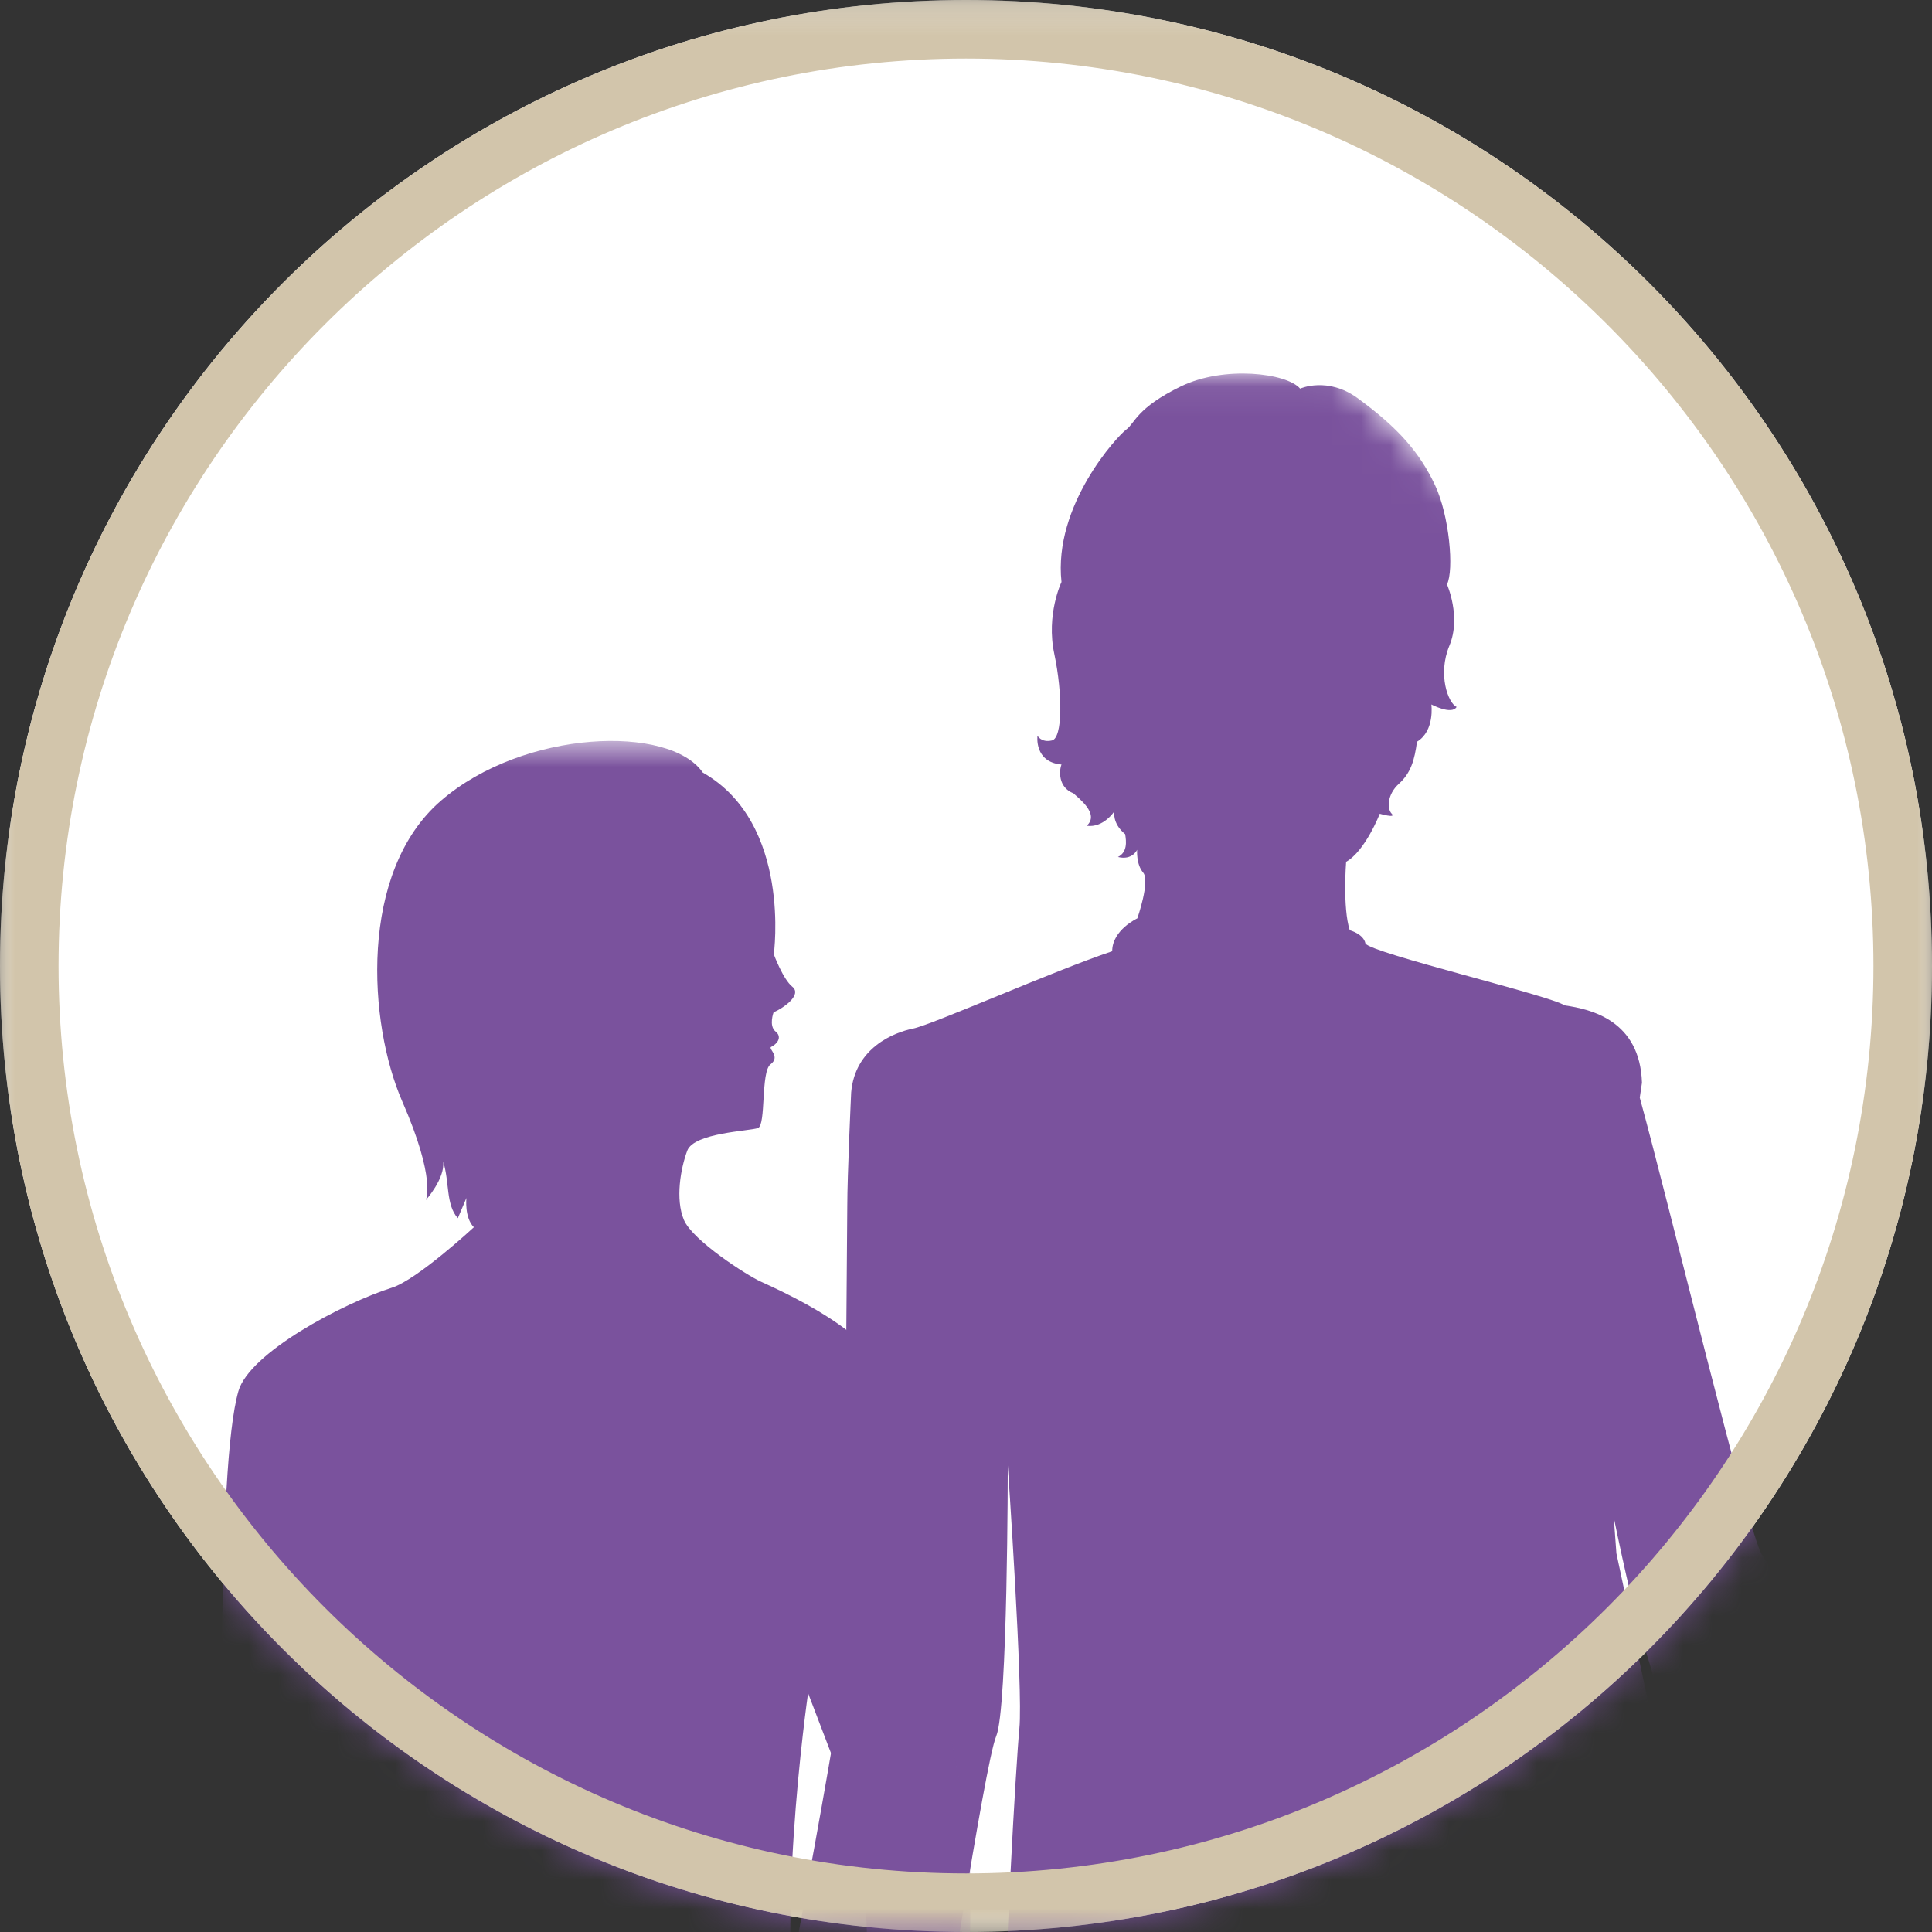
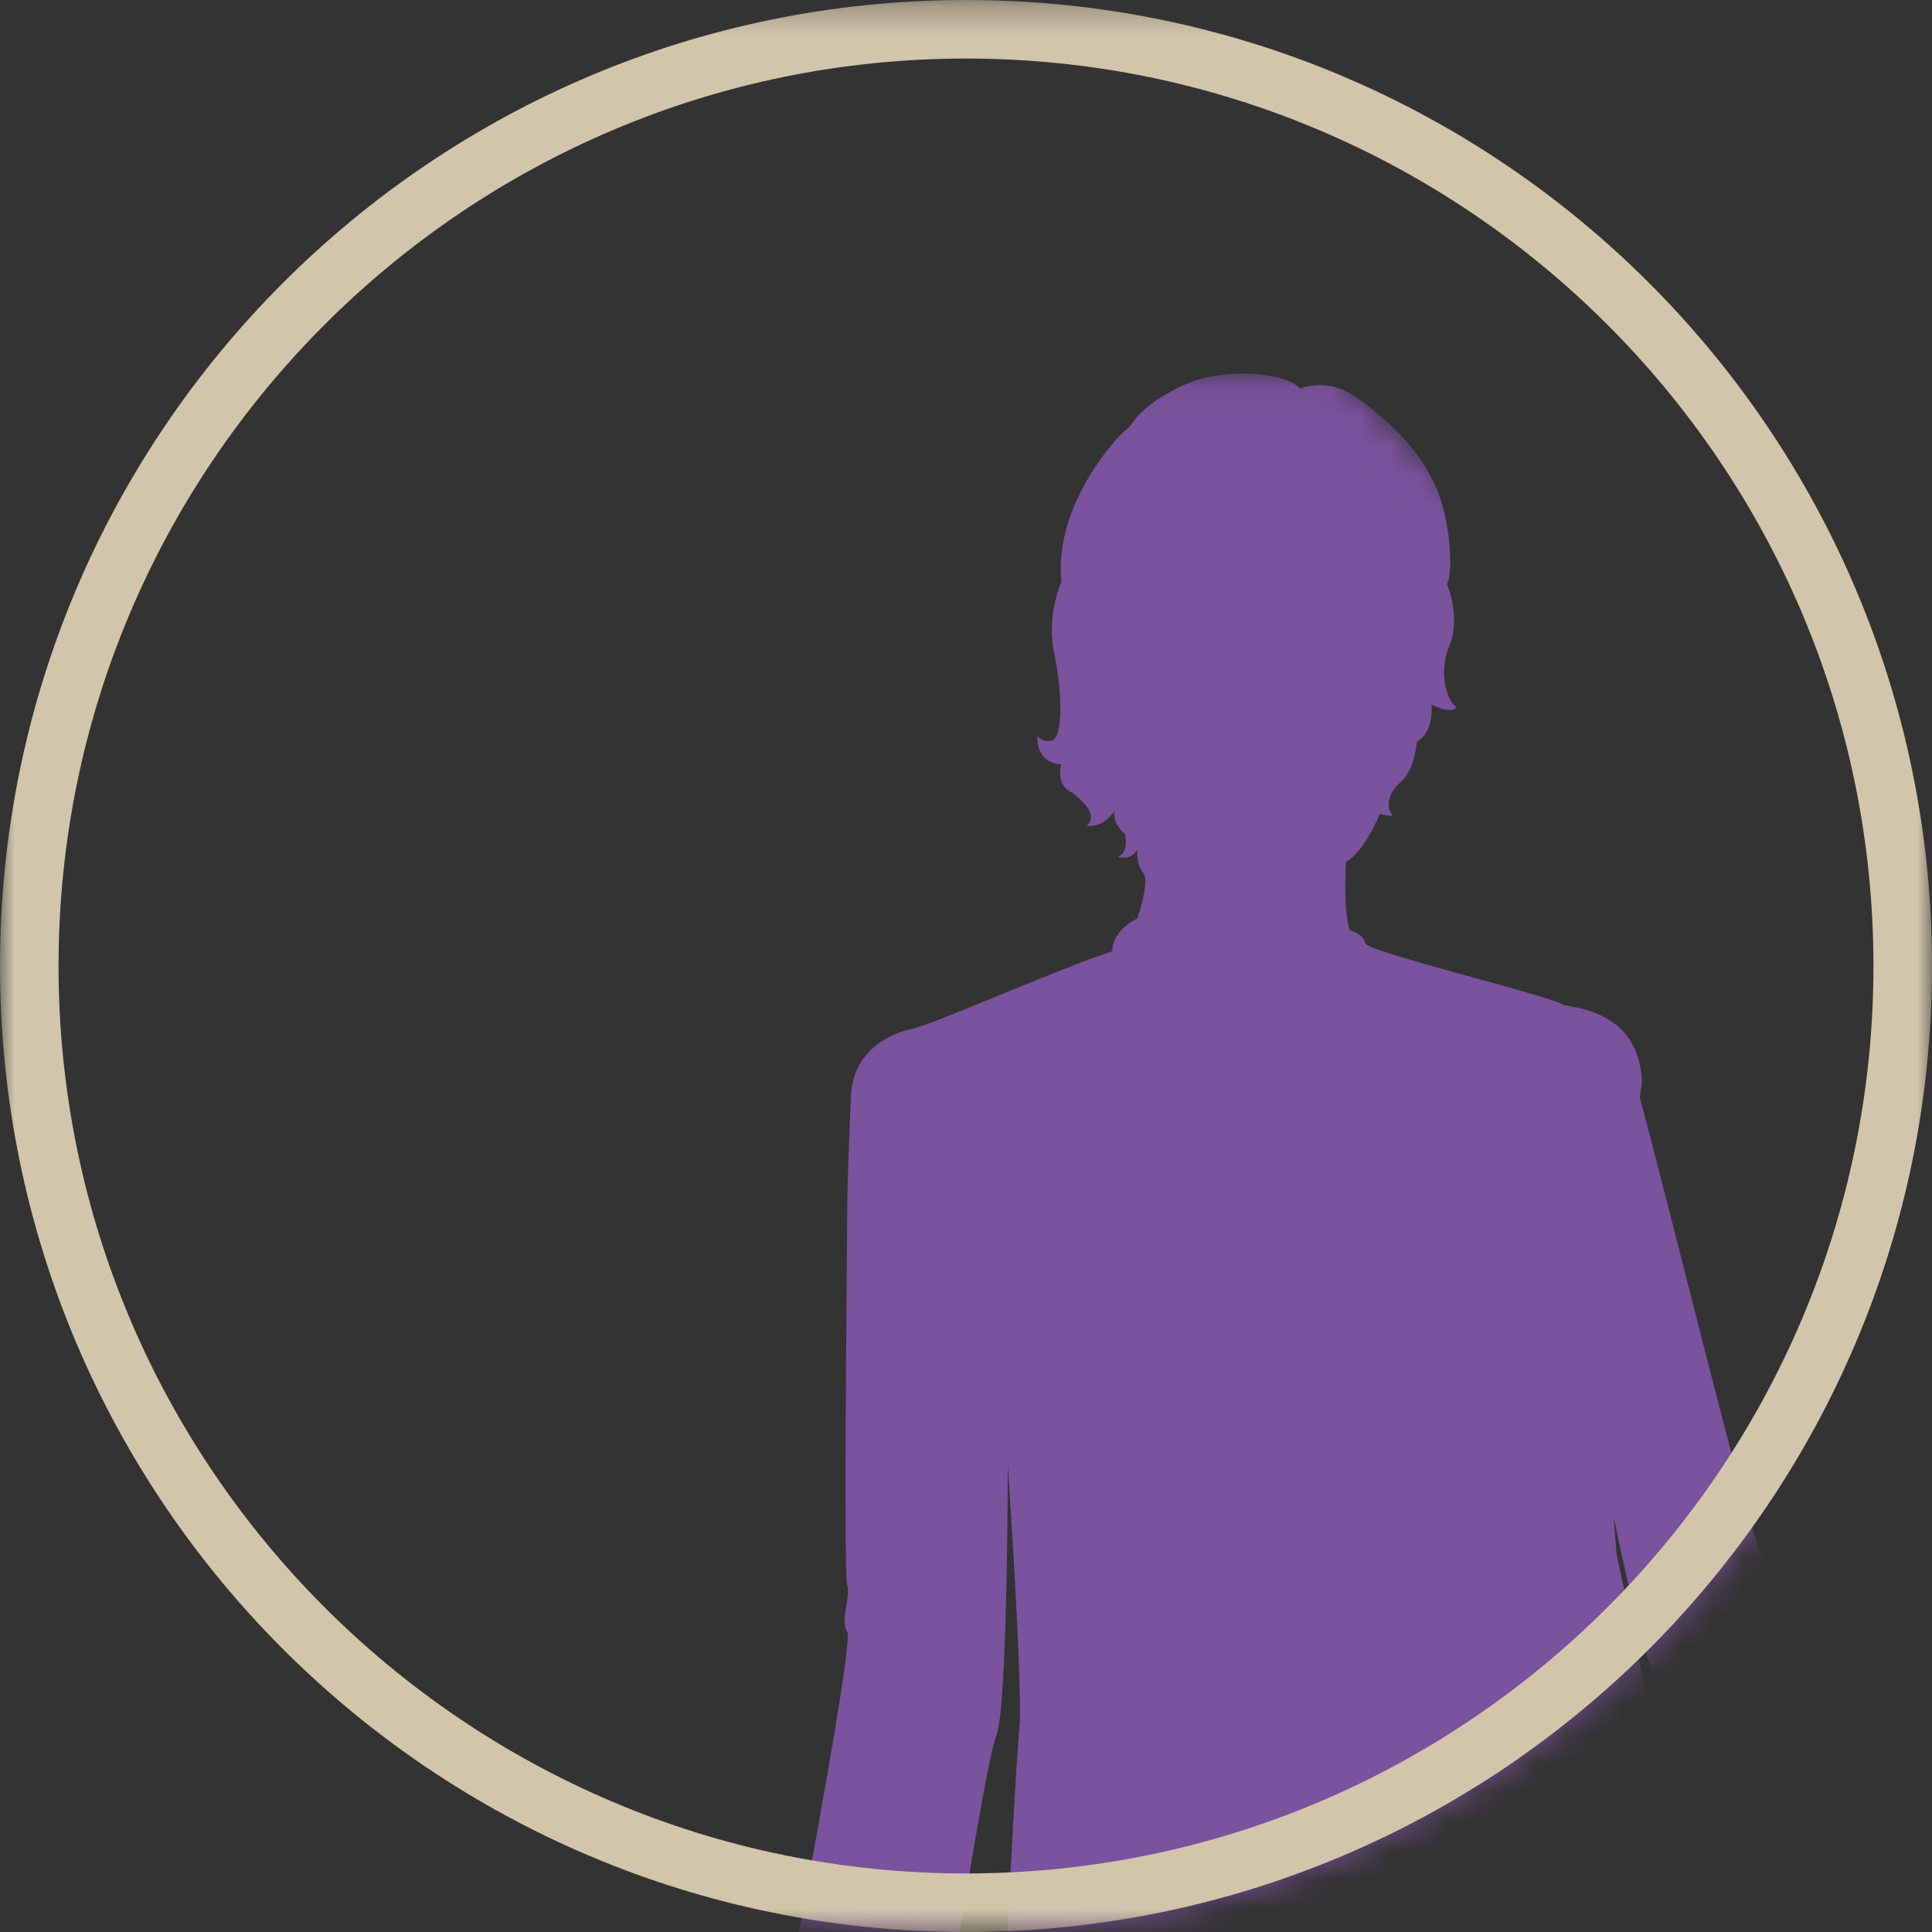
<svg xmlns="http://www.w3.org/2000/svg" xmlns:xlink="http://www.w3.org/1999/xlink" width="66px" height="66px" viewBox="0 0 66 66" version="1.1">
  <rect x="0" y="0" width="66" height="66" fill="#333333" stroke="none" />
  <title>Page 1</title>
  <desc>Created with Sketch.</desc>
  <defs>
-     <polygon id="path-1" points="0 33.293 0 0.293 66 0.293 66 33.293 66 66.293 0 66.293" />
    <path d="M19.76,0.052 L40,20.293 L40,20.435 C39.923,38.596 25.178,53.293 7,53.293 C4.775,53.293 2.602,53.073 0.501,52.653 L0.501,0.052 L19.76,0.052 L19.76,0.052 Z" id="path-3" />
-     <path d="M29.151,41.293 C29.1,41.293 29.05,41.293 29,41.293 C16.483,41.293 5.594,34.325 0,24.055 L0,0.604 L29.151,0.604 L29.151,41.293 L29.151,41.293 Z" id="path-5" />
    <polygon id="path-7" points="0 33.293 0 0.293 66 0.293 66 33.293 66 66.293 0 66.293" />
  </defs>
  <g id="Page-1" stroke="none" stroke-width="1" fill="none" fill-rule="evenodd">
    <g transform="translate(0, -1)">
      <g id="Group-3" transform="translate(0, 0.707)">
        <mask id="mask-2" fill="white">
          <use xlink:href="#path-1" />
        </mask>
        <g id="Clip-2" />
-         <path d="M66,33.293 C66,51.519 51.225,66.293 33,66.293 C14.775,66.293 0,51.519 0,33.293 C0,15.067 14.775,0.293 33,0.293 C51.225,0.293 66,15.067 66,33.293" id="Fill-1" fill="#FFFFFF" mask="url(#mask-2)" />
      </g>
      <g id="Group-10" transform="translate(4, 13.707)">
        <g id="Group-6" transform="translate(22, 0)">
          <mask id="mask-4" fill="white">
            <use xlink:href="#path-3" />
          </mask>
          <g id="Clip-5" />
          <path d="M20.867,86.881 C20.854,84.928 20.845,83.568 20.845,83.463 C20.845,83.067 20.58,66.026 20.58,66.026 C20.58,66.026 21.109,63.516 22.43,66.288 C22.634,66.72 24.411,74.875 24.411,74.875 L24.808,78.839 C24.808,78.839 24.411,79.897 24.94,80.16 C25.402,80.391 21.925,85.369 20.867,86.881 M38.258,55.027 C38.504,54.603 38.586,54.22 38.415,54.004 C37.886,53.342 34.716,42.643 34.848,42.246 C34.981,41.851 34.716,41.19 34.187,40.397 C33.747,39.735 31.032,28.489 30.017,24.79 C30.064,24.469 30.092,24.28 30.092,24.28 C30.025,22.167 28.374,21.77 27.45,21.639 C26.988,21.308 20.845,19.856 20.646,19.525 C20.58,19.194 20.109,19.071 20.109,19.071 C19.862,18.292 19.986,16.734 19.986,16.734 C20.642,16.363 21.135,15.092 21.135,15.092 C21.135,15.092 21.709,15.256 21.544,15.092 C21.381,14.928 21.381,14.436 21.79,14.067 C22.201,13.696 22.324,13.246 22.407,12.631 C23.021,12.262 22.898,11.359 22.898,11.359 C22.898,11.359 23.596,11.729 23.76,11.442 C23.473,11.318 23.104,10.333 23.514,9.349 C23.924,8.364 23.431,7.257 23.431,7.257 C23.678,6.764 23.51,4.902 23.024,3.869 C22.496,2.747 21.767,1.911 20.383,0.898 C19.354,0.145 18.414,0.569 18.414,0.569 C17.962,0.036 15.825,-0.225 14.352,0.487 C12.823,1.228 12.764,1.759 12.478,1.964 C12.19,2.169 9.975,4.549 10.262,7.175 C10.262,7.175 9.729,8.282 10.017,9.636 C10.303,10.99 10.303,12.508 9.934,12.589 C9.565,12.672 9.442,12.425 9.442,12.425 C9.442,12.425 9.319,13.328 10.262,13.41 C10.181,13.615 10.14,14.19 10.672,14.395 C10.837,14.559 11.575,15.092 11.124,15.503 C11.698,15.584 12.067,15.01 12.067,15.01 C12.067,15.01 11.985,15.42 12.437,15.79 C12.478,16.036 12.519,16.404 12.19,16.569 C12.683,16.693 12.846,16.323 12.846,16.323 C12.846,16.323 12.806,16.815 13.052,17.103 C13.298,17.39 12.853,18.666 12.853,18.666 C12.853,18.666 11.994,19.062 11.994,19.789 C10.013,20.449 5.851,22.299 5.19,22.431 C4.53,22.564 3.208,23.092 3.077,24.611 C3.077,24.611 2.944,27.451 2.944,28.508 C2.944,29.565 2.813,41.058 2.944,41.454 C3.077,41.851 2.68,42.643 2.944,43.039 C3.209,43.436 0.501,57.439 0.501,57.439 L1.294,57.834 C1.294,57.834 1.282,60.371 1.36,61.137 C1.689,64.44 3.01,66.156 3.407,66.421 C3.804,66.686 5.784,67.082 5.917,66.686 C6.577,66.686 7.106,66.288 6.71,65.893 C6.313,65.497 5.388,65.629 4.993,65.364 C4.596,65.102 4.067,62.723 4.067,62.723 C4.067,62.723 4.596,63.251 5.521,64.044 C6.446,64.837 6.577,63.779 6.181,63.383 C5.784,62.986 5.125,62.325 4.993,61.666 C4.86,61.006 4.86,59.42 4.86,59.42 C4.86,59.42 5.784,58.891 5.917,58.495 C6.049,58.101 7.635,47.531 8.031,46.606 C8.427,45.682 8.427,37.359 8.427,37.359 C8.427,37.359 8.955,45.021 8.823,46.341 C8.715,47.426 8.295,54.664 8.295,57.834 C8.295,60.622 7.222,63.895 7.767,64.44 C8.03,64.704 8.559,65.762 9.484,65.762 C9.484,65.762 9.939,72.049 10.672,75.404 C11.597,79.632 11.862,87.691 11.862,88.219 C11.862,88.747 11.994,90.993 12.39,91.786 C12.787,92.577 13.711,104.072 13.711,104.864 C13.711,105.656 13.447,107.11 13.711,107.772 C13.976,108.431 14.768,110.149 14.768,110.545 C14.768,110.941 14.371,115.035 14.9,116.621 C15.429,118.206 16.353,120.586 17.674,120.849 C18.996,121.112 20.977,121.112 21.241,120.188 C21.505,119.264 21.769,114.11 20.449,111.205 C20.449,111.205 22.166,108.96 22.033,108.035 C21.902,107.11 20.977,103.015 20.977,102.618 C20.977,102.592 20.977,102.486 20.976,102.316 C21.475,102.364 22.033,102.222 22.298,101.958 C22.695,101.561 23.619,97.861 23.619,96.542 C23.619,95.733 23.965,94.083 24.234,92.924 C24.85,92.92 25.326,92.655 25.733,92.182 C26.525,91.258 32.206,81.613 32.734,80.689 C33.263,79.765 33.13,78.179 33.13,77.651 C33.13,77.121 32.074,64.044 32.074,63.383 C32.074,63.366 32.473,64.244 32.074,63.383 C33.13,62.856 33.582,61.951 33.659,61.798 C34.055,61.006 33.394,58.891 32.734,56.381 C32.244,54.519 30.228,45.1 29.219,40.358 C29.189,39.942 29.158,39.531 29.129,39.133 C29.511,40.986 29.907,42.701 30.224,43.699 C31.15,46.606 33.659,57.174 35.377,57.043 C35.383,57.041 35.389,57.039 35.396,57.039 C35.381,57.638 35.401,58.253 35.509,58.626 C35.773,59.552 35.509,60.741 36.169,60.872 L36.169,61.798 C36.169,61.798 37.886,62.063 38.415,61.666 C38.943,61.271 40,59.025 40,58.232 C40,57.598 38.901,56.033 38.258,55.027" id="Fill-4" fill="#7A529D" mask="url(#mask-4)" />
        </g>
        <g id="Group-9" transform="translate(0, 12)">
          <mask id="mask-6" fill="white">
            <use xlink:href="#path-5" />
          </mask>
          <g id="Clip-8" />
          <path d="M25.151,48.881 C26.135,47.474 25.432,37.914 25.432,37.914 L23.605,33.134 C23.605,33.134 22.339,41.85 23.464,46.068 C24.589,50.285 24.027,59.003 24.027,59.003 C24.027,59.003 23.886,72.218 23.605,72.921 C23.323,73.623 22.059,76.014 21.215,76.858 C20.371,77.701 18.824,78.966 18.824,78.966 C18.824,78.966 19.105,82.762 18.824,84.308 C18.543,85.857 18.122,86.559 17.7,86.699 C17.279,86.84 16.856,86.559 16.294,85.292 C15.732,84.027 15.591,79.107 15.591,78.544 C15.591,77.983 15.873,74.467 16.154,73.904 C16.435,73.343 16.154,62.657 15.873,63.22 C15.591,63.781 15.029,75.312 15.309,75.733 C15.591,76.154 14.748,78.544 14.748,78.966 C14.748,79.388 15.873,91.902 16.154,92.322 C16.435,92.744 16.435,96.54 16.435,96.54 C16.435,96.54 16.294,98.509 16.294,99.07 C16.294,99.633 16.575,103.43 16.575,104.273 C16.575,105.115 15.45,108.069 14.748,108.631 C14.044,109.194 12.358,109.194 11.936,108.069 C11.513,106.944 10.811,105.257 11.233,103.71 C11.654,102.165 11.654,98.578 11.654,98.578 C11.654,96.681 8.28,82.129 8.069,78.122 C7.859,74.115 6.171,62.728 5.749,58.299 C5.328,53.872 6.593,48.178 6.805,46.7 C7.015,45.225 7.648,41.428 7.332,39.53 C7.332,39.53 6.488,38.582 6.593,36.894 C6.623,36.424 5.961,43.538 5.012,45.119 C5.117,46.911 3.745,53.237 3.745,53.237 L4.274,55.452 C4.274,55.452 4.168,56.822 3.745,57.35 C3.324,57.877 2.165,57.877 2.165,57.877 C2.165,57.877 2.375,58.51 1.743,58.51 C1.11,58.51 1.11,58.194 0.688,57.772 C0.267,57.35 -0.155,56.296 0.056,55.347 C0.267,54.398 1.216,51.025 1.531,50.075 C1.848,49.127 2.267,45.769 2.267,43.704 C2.267,41.64 3.535,36.156 3.581,31.69 C3.622,27.523 3.768,24.133 4.144,22.819 C4.519,21.505 7.71,19.816 9.395,19.28 C10.257,19.006 12.188,17.218 12.188,17.218 C11.859,16.885 11.934,16.217 11.934,16.217 L11.64,16.909 C11.224,16.44 11.363,15.69 11.141,14.978 C11.203,15.56 10.546,16.291 10.546,16.291 C10.546,16.291 10.911,15.591 9.744,12.924 C8.578,10.255 8.244,5.073 11.07,2.641 C13.897,0.206 18.877,0.042 20.008,1.685 C23.058,3.416 22.434,7.893 22.434,7.893 C22.434,7.893 22.745,8.74 23.067,9.001 C23.389,9.26 22.846,9.686 22.426,9.878 C22.426,9.878 22.255,10.337 22.495,10.531 C22.737,10.726 22.542,10.967 22.332,11.063 C22.268,11.144 22.662,11.395 22.322,11.652 C21.983,11.909 22.175,13.726 21.893,13.829 C21.61,13.933 19.706,13.989 19.478,14.602 C19.249,15.214 19.067,16.262 19.363,16.966 C19.658,17.669 21.517,18.861 21.988,19.074 C24.167,20.059 26.276,21.324 26.557,23.011 C26.838,24.698 28.526,35.383 28.947,36.93 C29.369,38.477 29.088,47.051 28.526,49.021 C28.526,49.021 28.526,53.8 27.962,54.504 C27.4,55.206 26.979,56.894 26.276,56.894 C25.573,56.894 26.557,55.347 26.557,55.347 C26.557,55.347 25.432,57.455 25.432,56.331 C25.432,55.206 25.854,53.659 25.854,53.659 C25.854,53.659 25.011,54.785 25.011,54.082 C25.011,53.38 24.208,50.228 25.151,48.881" id="Fill-7" fill="#7A529D" mask="url(#mask-6)" />
        </g>
      </g>
      <g id="Group-13" transform="translate(0, 0.707)">
        <mask id="mask-8" fill="white">
          <use xlink:href="#path-7" />
        </mask>
        <g id="Clip-12" />
        <path d="M33,0.293 C14.775,0.293 0,15.067 0,33.293 C0,51.519 14.775,66.293 33,66.293 C51.225,66.293 66,51.519 66,33.293 C66,15.067 51.225,0.293 33,0.293 M33,2.293 C50.094,2.293 64,16.199 64,33.293 C64,50.387 50.094,64.293 33,64.293 C15.906,64.293 2,50.387 2,33.293 C2,16.199 15.906,2.293 33,2.293" id="Fill-11" fill="#D2C5AB" mask="url(#mask-8)" />
      </g>
    </g>
  </g>
</svg>